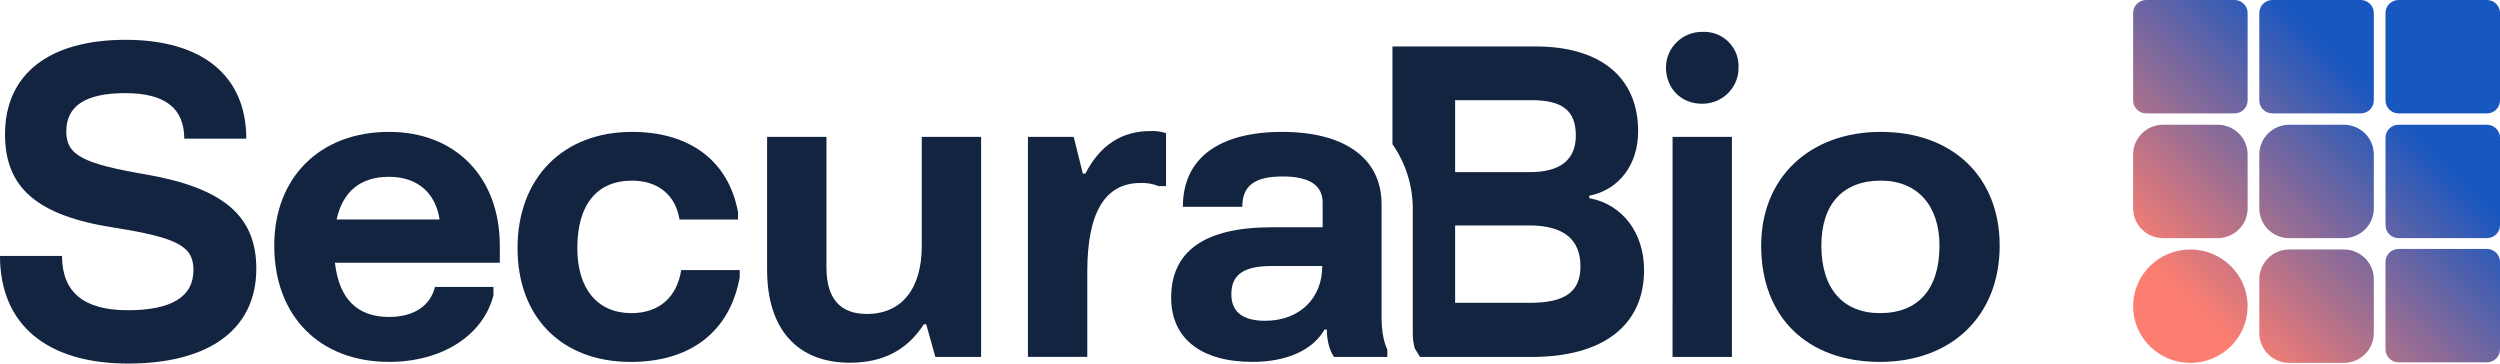
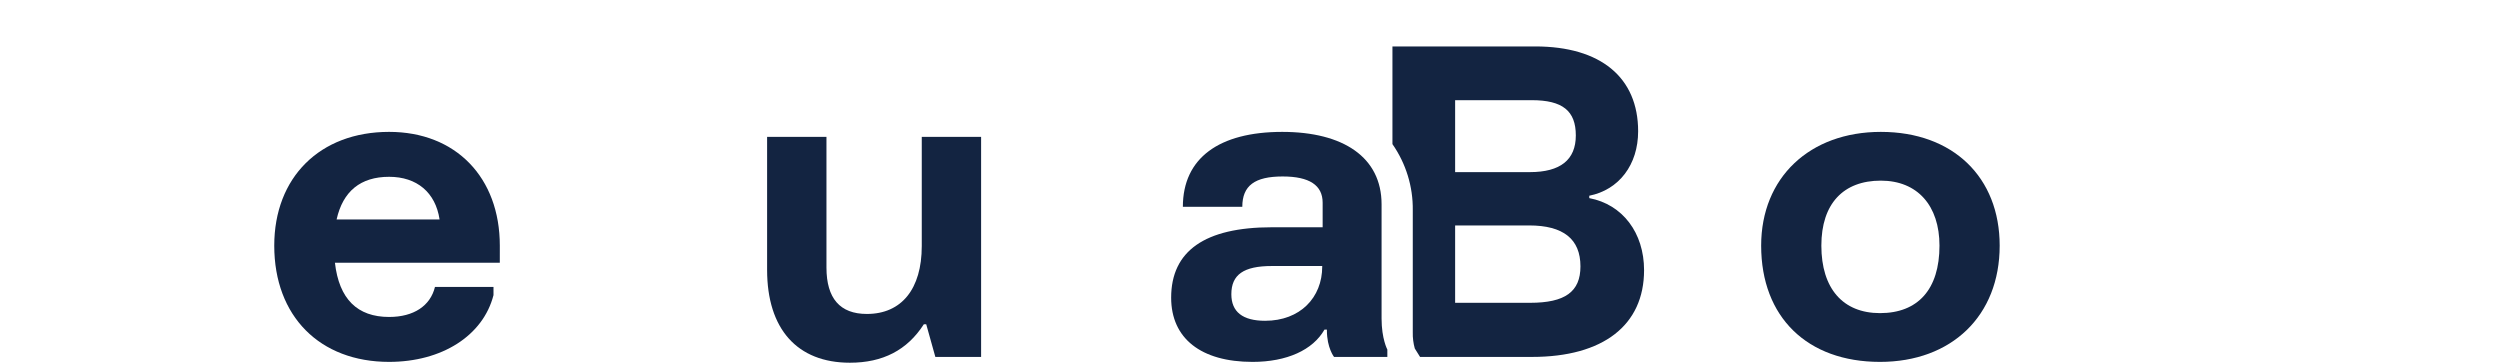
<svg xmlns="http://www.w3.org/2000/svg" width="502" height="73" viewBox="0 0 502 73" fill="none">
-   <path d="M334.523 13.523C334.559 9.553 337.836 6.363 341.845 6.398C341.861 6.398 341.877 6.398 341.893 6.399C345.707 6.238 348.93 9.169 349.093 12.946C349.1 13.113 349.101 13.281 349.096 13.448C349.205 17.415 346.046 20.72 342.04 20.828C341.938 20.831 341.837 20.831 341.735 20.83C337.597 20.83 334.526 17.778 334.526 13.523M335.852 27.477H347.77V71.666H335.849L335.852 27.477Z" fill="#132441" />
  <path d="M353.641 49.325C353.641 35.644 363.395 26.483 377.671 26.483C392.192 26.483 401.535 35.618 401.535 49.325C401.535 63.44 391.865 72.667 377.504 72.667C362.899 72.667 353.641 63.69 353.641 49.325ZM389.448 49.325C389.448 41.296 385.032 36.273 377.671 36.273C370.151 36.273 365.728 40.887 365.728 49.325C365.728 57.937 370.059 62.875 377.504 62.875C385.117 62.875 389.448 58.112 389.448 49.325Z" fill="#132441" />
  <path d="M319.125 39.782V39.301C325.111 38.112 328.938 33.058 328.938 26.358C328.938 15.551 321.417 9.325 308.289 9.325H279.602V28.939C282.32 32.839 283.748 37.479 283.686 42.218V66.722C283.659 67.82 283.795 68.916 284.09 69.975L285.147 71.67H307.635C321.937 71.67 330.129 65.285 330.129 54.254C330.129 46.732 325.798 41.038 319.125 39.783M292.19 20.115H307.57C313.756 20.115 316.425 22.249 316.425 27.196C316.425 32.1 313.311 34.561 307.209 34.561H292.19V20.115ZM307.231 60.804H292.19V45.268H307.047C313.905 45.268 317.354 47.994 317.354 53.489C317.354 58.593 314.257 60.804 307.232 60.804" fill="#132441" />
-   <path d="M0 51.387H12.455C12.455 58.685 16.845 62.294 25.634 62.294C34.448 62.294 38.852 59.595 38.846 54.197C38.846 49.425 35.598 47.701 22.756 45.685C7.531 43.291 1.007 37.771 1.007 26.964C1.007 14.878 9.862 7.995 25.23 7.995C40.598 7.995 49.455 15.195 49.455 27.844H36.998C36.998 21.718 33.104 18.701 25.164 18.701C17.208 18.701 13.312 21.237 13.312 26.381C13.312 31.137 16.56 32.857 29.394 35.043C44.863 37.763 51.468 43.366 51.468 53.947C51.468 66.043 42.11 73 25.735 73C9.36 73 0 65.136 0 51.387Z" fill="#132441" />
  <path d="M100.361 52.759H67.254C68.087 60.059 71.763 63.645 78.135 63.645C83.071 63.645 86.412 61.42 87.342 57.62H99.093V59.264C97.004 67.412 88.719 72.666 78.135 72.666C64.227 72.666 55.07 63.524 55.07 49.323C55.07 35.624 64.227 26.481 78.135 26.481C91.506 26.481 100.363 35.623 100.363 49.323L100.361 52.759ZM88.266 44.064C87.451 38.635 83.7 35.502 78.135 35.502C72.402 35.502 68.852 38.407 67.592 44.064H88.266Z" fill="#132441" />
-   <path d="M103.922 49.825C103.922 35.734 113.038 26.483 126.912 26.483C138.603 26.483 146.326 32.393 148.197 42.609V44.089H136.447C135.666 39.157 132.124 36.275 126.912 36.275C119.853 36.275 115.925 41.08 115.925 49.825C115.925 58.029 119.994 62.877 126.802 62.877C132.284 62.877 135.927 59.742 136.783 54.232H148.533V55.711C146.519 66.651 138.613 72.672 126.652 72.672C112.793 72.672 103.922 63.719 103.922 49.829" fill="#132441" />
  <path d="M197.006 71.67H187.818L185.987 65.119H185.502C182.161 70.314 177.267 72.834 170.663 72.834C160.077 72.834 154.035 66.067 154.035 54.188V27.482H165.953V53.731C165.953 59.908 168.664 63.041 174.069 63.041C181.044 63.041 185.09 58.005 185.09 49.418V27.481H197.006V71.67Z" fill="#132441" />
-   <path d="M206.41 27.48H215.6L217.431 34.862H217.934C220.897 29.159 225.186 26.315 231.028 26.315C232.084 26.262 233.14 26.406 234.141 26.74V37.381H232.65C231.5 36.908 230.26 36.69 229.016 36.742C221.881 36.742 218.33 42.697 218.33 54.489V71.665H206.41V27.48Z" fill="#132441" />
  <path d="M235.168 59.775C235.168 50.392 241.942 45.635 255.405 45.635H265.587V40.698C265.587 37.19 262.925 35.435 257.554 35.435C251.966 35.435 249.454 37.264 249.454 41.528H237.519C237.519 31.729 244.812 26.483 257.469 26.483C269.749 26.483 277.42 31.595 277.42 41.021V63.972C277.42 68.053 278.579 70.19 278.579 70.19V71.67H267.876C267.876 71.67 266.441 69.857 266.441 66.349V66.183H265.955C263.631 70.281 258.393 72.668 251.51 72.668C241.17 72.668 235.168 67.963 235.168 59.774M265.502 53.523V53.415H255.396C249.714 53.415 247.255 55.153 247.255 59.084C247.255 62.609 249.513 64.413 254.037 64.413C261.053 64.413 265.502 59.766 265.502 53.524" fill="#132441" />
-   <path d="M459.693 72.868C456.367 72.868 453.67 70.198 453.67 66.903V56.063C453.67 52.768 456.366 50.097 459.693 50.096H470.639C473.965 50.097 476.662 52.768 476.661 56.062V66.903C476.661 70.197 473.965 72.867 470.639 72.868L459.693 72.868ZM428.332 61.483C428.333 55.196 433.479 50.1 439.828 50.1C446.176 50.101 451.321 55.198 451.321 61.485C451.32 67.772 446.174 72.868 439.826 72.868C433.478 72.867 428.332 67.77 428.332 61.483ZM481.64 72.758C480.186 72.759 479.007 71.592 479.006 70.152V52.593C479.007 51.153 480.186 49.987 481.64 49.987H499.368C500.821 49.986 502 51.152 502.001 52.591V70.152C502.001 71.591 500.824 72.758 499.371 72.758H481.64ZM481.64 47.82C480.186 47.819 479.008 46.652 479.008 45.213V27.655C479.009 26.215 480.188 25.048 481.642 25.048H499.37C500.823 25.048 502.001 26.215 502.001 27.654V45.213C502.001 46.652 500.824 47.819 499.37 47.82H481.64ZM459.692 47.82C456.366 47.82 453.67 45.15 453.669 41.856V31.015C453.669 27.721 456.365 25.049 459.691 25.049H470.639C473.965 25.049 476.662 27.72 476.661 31.015V41.855C476.66 45.148 473.964 47.818 470.639 47.817L459.692 47.82ZM434.357 47.817C431.031 47.818 428.334 45.149 428.332 41.855V31.015C428.332 27.72 431.029 25.049 434.357 25.049H445.3C448.627 25.049 451.323 27.72 451.322 31.014V41.855C451.322 45.148 448.626 47.818 445.3 47.817H434.357ZM481.642 22.772C480.187 22.772 479.008 21.605 479.008 20.165V2.609C479.008 1.168 480.187 0 481.641 6.25352e-08H499.369C500.822 -0 502.001 1.166 502.001 2.606V20.166C502.002 21.605 500.824 22.773 499.371 22.773H499.369L481.642 22.772ZM456.303 22.772C454.849 22.773 453.67 21.606 453.669 20.166V2.607C453.67 1.167 454.848 0 456.302 6.25352e-08H474.03C475.483 0 476.662 1.167 476.662 2.607V20.165C476.662 21.604 475.484 22.771 474.031 22.771H474.03L456.303 22.772ZM430.965 22.772C429.512 22.773 428.333 21.606 428.332 20.166C428.332 20.166 428.332 20.165 428.332 20.165V2.607C428.333 1.167 429.511 0 430.965 6.25352e-08H448.693C450.146 0 451.324 1.167 451.324 2.607V20.165C451.325 21.604 450.148 22.771 448.695 22.771H448.693L430.965 22.772Z" fill="url(#paint0_linear_5004_2129)" />
  <defs>
    <linearGradient id="paint0_linear_5004_2129" x1="480.236" y1="21.471" x2="440.813" y2="61.321" gradientUnits="userSpaceOnUse">
      <stop stop-color="#1757C0" />
      <stop offset="1" stop-color="#FB7E71" />
    </linearGradient>
  </defs>
</svg>